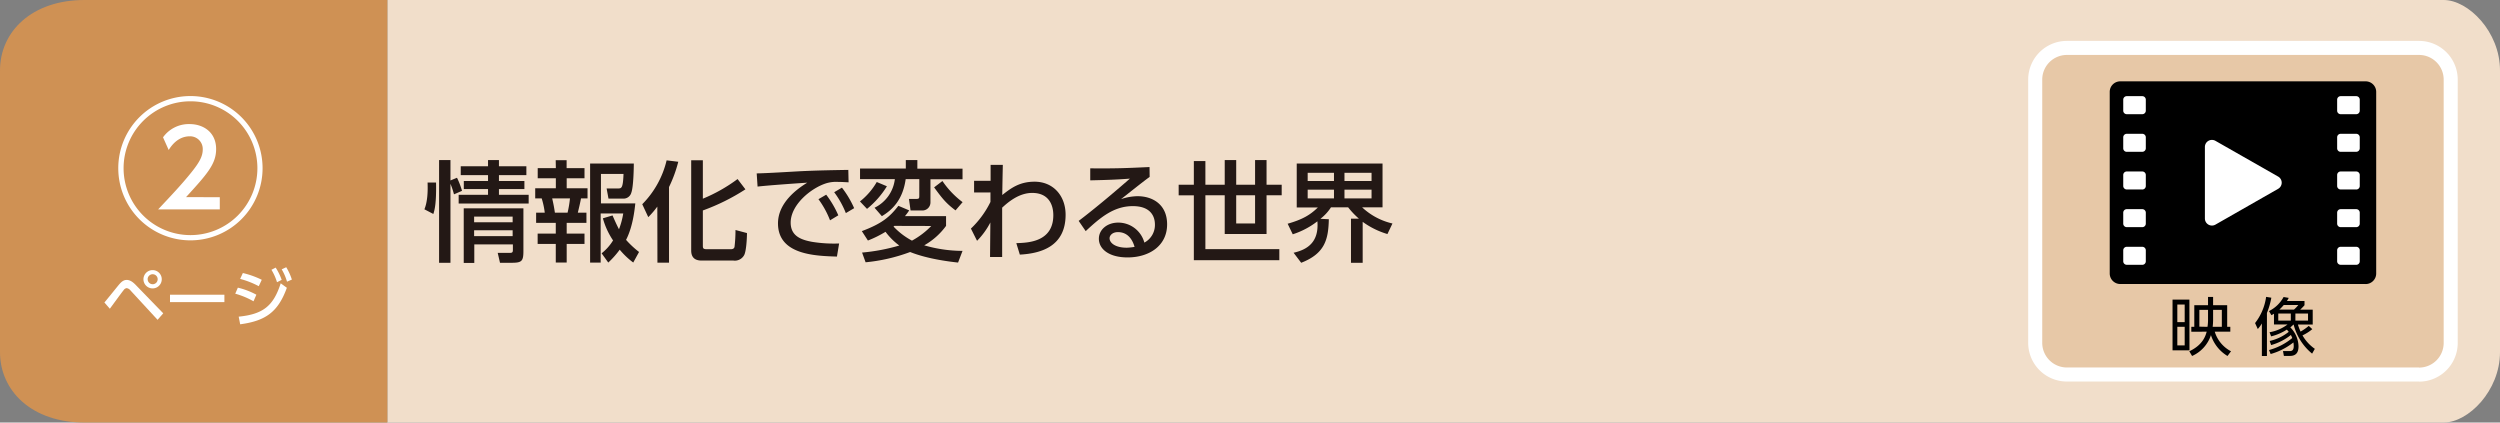
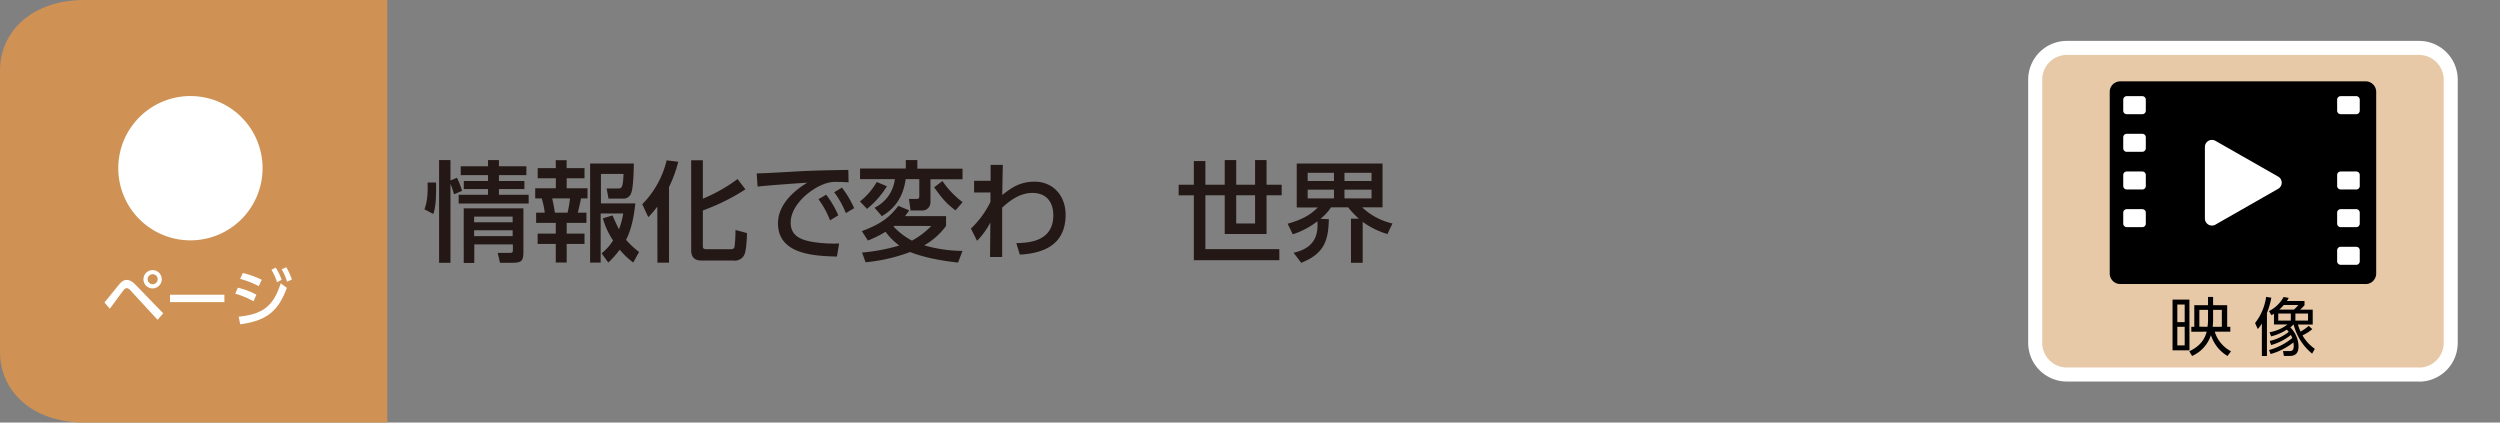
<svg xmlns="http://www.w3.org/2000/svg" width="710" height="120" viewBox="0 0 710 120">
  <rect x="0" y="0" width="710" height="120" fill="#808080" stroke="none" />
  <defs>
    <style>.cls-1{fill:#f1deca;}.cls-2{fill:#cf9154;}.cls-3{fill:#fff;}.cls-4{fill:#231815;}.cls-5{fill:#e7c8a7;stroke:#fff;stroke-miterlimit:10;stroke-width:3.99px;}</style>
  </defs>
  <g id="レイヤー_2" data-name="レイヤー 2">
    <g id="レイヤー_3" data-name="レイヤー 3">
-       <path class="cls-1" d="M110,0H694c7,0,16,9,16,20v80c0,11-9,20-16,20H110Z" />
      <path class="cls-2" d="M110,120H24c-15,0-24-9-24-20V20C0,9,9,0,24,0h86Z" />
      <path class="cls-3" d="M29.65,85.91c.68-.79,3.58-4.41,4.19-5.13.85-1,1.46-1.28,2.16-1.28s1.52.34,2.6,1.48l7.76,8-1.61,1.85-7.68-8.33a1.7,1.7,0,0,0-1.1-.67,1.24,1.24,0,0,0-.85.56c-.66.81-3.37,4.55-3.92,5.29ZM45.94,79.3a2.6,2.6,0,1,1-2.59-2.59A2.6,2.6,0,0,1,45.94,79.3Zm-4,0a1.42,1.42,0,1,0,1.42-1.42A1.43,1.43,0,0,0,41.93,79.3Z" />
      <path class="cls-3" d="M63.73,83.7v2.1H48.28V83.7Z" />
      <path class="cls-3" d="M72,85.57a22.73,22.73,0,0,0-5.19-2.16l.74-1.71a20.59,20.59,0,0,1,5.26,2Zm-4.21,4.36c6.88-.69,9.86-3,11.93-9.47l1.75,1.27C79,88.54,75.5,91.13,68.21,92.1Zm5.7-8.65a24.51,24.51,0,0,0-5.29-2.07l.77-1.67a24.61,24.61,0,0,1,5.37,1.92ZM78.29,76A16.27,16.27,0,0,1,80,79.48l-1.33.67a15.25,15.25,0,0,0-1.58-3.53Zm3-.11a16,16,0,0,1,1.6,3.51L81.51,80A14.64,14.64,0,0,0,80,76.49Z" />
-       <path class="cls-3" d="M74.57,47.77A20.49,20.49,0,1,1,54.08,27.28,20.48,20.48,0,0,1,74.57,47.77Zm-39.47,0a19,19,0,1,0,19-19A19,19,0,0,0,35.1,47.77ZM62.42,56v3.46H44.92c3.76-4,6.61-7,9.33-10.38,2.42-3,3.33-4.71,3.33-6.65a3.6,3.6,0,0,0-3.67-3.72c-3.59,0-5.49,3.07-6,3.89L46.3,39a9,9,0,0,1,7.56-3.76c3.85,0,7.52,2.29,7.52,7.09,0,4.28-2.59,7.13-8.55,13.66Z" />
+       <path class="cls-3" d="M74.57,47.77A20.49,20.49,0,1,1,54.08,27.28,20.48,20.48,0,0,1,74.57,47.77Zm-39.47,0A19,19,0,0,0,35.1,47.77ZM62.42,56v3.46H44.92c3.76-4,6.61-7,9.33-10.38,2.42-3,3.33-4.71,3.33-6.65a3.6,3.6,0,0,0-3.67-3.72c-3.59,0-5.49,3.07-6,3.89L46.3,39a9,9,0,0,1,7.56-3.76c3.85,0,7.52,2.29,7.52,7.09,0,4.28-2.59,7.13-8.55,13.66Z" />
      <path class="cls-4" d="M120.53,59.44c.9-2.14,1-5.18.9-7.6h2.41c.1,5.86-.37,7.69-.77,8.93Zm8.4-4.25a22.83,22.83,0,0,0-1-3V74.63h-3.23V45.46h3.23v5.79l1.86-.77a22.28,22.28,0,0,1,1.42,3.72Zm20.56-5.45H141.7v1.67h7.23V53.7H141.7v1.62h8.44V57.8H130.26V55.32h8.34V53.7h-6.88V51.41h6.88V49.74h-7.75V47.22h7.75V45.46h3.1v1.76h7.79Zm-.84,9.42V71.28c0,2.92-.47,3.35-3.38,3.35H142l-.65-2.82h3.57c.74,0,.74-.4.74-1v-1.4H134.7v5.27h-3V59.16Zm-14,2.36v1.61h10.94V61.52Zm0,3.87v1.68h10.94V65.39Z" />
      <path class="cls-4" d="M157.82,45.49h3.1v2.26H166v2.88h-5.06v2.83h5.92v2.88H165c-.12.84-.74,3.44-.9,4.06h2.45v2.89h-5.61v3.06H166v2.92h-5.06v5.3h-3.1v-5.3h-5.15V66.35h5.15V63.29h-5.58V60.4h2.45a22.26,22.26,0,0,0-.87-4.06H152V53.46h5.86V50.63h-5.15V47.75h5.15Zm-1,10.85c.4,1.77.53,2.45.77,4.06h3.6a29.39,29.39,0,0,0,.68-4.06Zm17.14,4.84c.47,1.08,1.06,2.45,1.83,3.93A22.07,22.07,0,0,0,177,60.62h-6.41V74.57h-3V46.45H180c0,1.24-.09,6.63-.71,8.28a2.28,2.28,0,0,1-2.42,1.67h-4.06l-.53-2.88h3.22c1,0,1.43,0,1.58-4.13h-6.41v8.38h9.76c-.21,1.89-.71,6.66-2.63,10.35a26.3,26.3,0,0,0,3.69,3.44l-1.65,3A22.22,22.22,0,0,1,176,70.91a25.75,25.75,0,0,1-3.25,3.66l-1.89-2.63a14.05,14.05,0,0,0,3.25-3.66A21.14,21.14,0,0,1,171.22,62Z" />
      <path class="cls-4" d="M186.68,58.67a25.34,25.34,0,0,1-2.57,3L182.4,58a26.31,26.31,0,0,0,6.92-12.46l3.31.4A37.23,37.23,0,0,1,190,53.12V74.6h-3.29Zm12.93-13.15V56.43a45.76,45.76,0,0,0,9.86-5.58l2.23,2.92a59,59,0,0,1-12.09,6v9.86c0,.84,0,1.15,1.21,1.15h6.64c.83,0,1-.28,1.14-.62a40.6,40.6,0,0,0,.28-4.84l3.26.87c0,1.33-.19,5.3-.84,6.33a3,3,0,0,1-3,1.48h-8.86c-.9,0-3.14,0-3.14-2.85V45.52Z" />
      <path class="cls-4" d="M241,51.78c-1.18-.06-2.14-.12-3-.12a9.78,9.78,0,0,0-3.28.37c-4.41,1.36-10.17,6.14-10.17,11.19,0,3.88,3.06,4.9,6.07,5.46a38.87,38.87,0,0,0,7.69.47l-.62,3.72c-6.26-.19-16.74-.53-16.74-9.43,0-5.95,5.58-9.89,8.31-11.56-3.29.21-11.23.77-14.11,1.11l-.25-3.75c2.27,0,10.76-.53,12.53-.62,4.74-.22,8.12-.28,13.49-.37Zm-6.36,3.51a28,28,0,0,1,3.44,5.86l-2.35,1.42a25.62,25.62,0,0,0-3.29-6Zm4.47-2a27.74,27.74,0,0,1,3.47,5.83l-2.36,1.4a25.78,25.78,0,0,0-3.31-5.93Z" />
      <path class="cls-4" d="M260.53,45.46v2.45h12.83v3h-9.11v6.61a2.29,2.29,0,0,1-2.33,2.26H258.6l-.46-3.29h2.2c.71,0,.74-.28.74-.9V50.88h-3.87c-.84,6.11-4.06,8.9-6.76,10.51L248.37,59a10.38,10.38,0,0,0,5.77-8.13h-9.89v-3h13V45.46Zm-8.65,7.44a25.13,25.13,0,0,1-5.65,6.42l-2-2.11A19.39,19.39,0,0,0,249,51.69Zm16.8,8.49v2.76a19.51,19.51,0,0,1-6.2,5.52,39.15,39.15,0,0,0,10.88,1.58l-1.27,3.32c-1.92-.22-8.46-.93-13.61-3a49.43,49.43,0,0,1-12.65,2.92l-1-2.76a54.64,54.64,0,0,0,10.57-2,18.54,18.54,0,0,1-3.91-3.9,32,32,0,0,1-5,2.48l-1.73-2.67c5.61-2.11,7.87-3.94,10.38-7.19l3.07,1.3A15.5,15.5,0,0,1,257,61.39ZM254,64.15l-.24.19a20.18,20.18,0,0,0,5.24,4,22.63,22.63,0,0,0,5.48-4.16Zm17.37-4.4c-2.67-2-3.75-3.35-6.08-6.54l2.36-1.8a25,25,0,0,0,5.73,6Z" />
      <path class="cls-4" d="M276.64,54.67V51.35h4.69l0-4.53h3.47c-.12,5.4-.12,6.2-.16,8.56,2.45-1.92,4.87-3.78,9.18-3.78,5.3,0,8.81,4,8.81,9.39,0,9-7,11-13,11.32l-1-3.26c3.23-.09,10.51-.28,10.51-7.94,0-2.85-1.24-6.32-6-6.32-3.66,0-6.7,2.48-8.53,4.19,0,2.57,0,3.53,0,14h-3.44l.09-9.8a21.24,21.24,0,0,1-3.78,5.21l-1.74-3.47a26.55,26.55,0,0,0,5.55-7.57l0-2.7Z" />
-       <path class="cls-4" d="M326.5,50.23c-2.48,1.83-5.43,4.22-8.13,6.33a15.21,15.21,0,0,1,4.68-.84c4.35,0,8.41,2.39,8.41,8,0,6.08-5.09,9.39-11.23,9.39-5.33,0-8.15-2.42-8.15-5.3,0-2.63,2.39-4.59,5.49-4.59A7.68,7.68,0,0,1,325,68.9a5.69,5.69,0,0,0,3-5.12c0-2.26-1.15-5.24-6.27-5.24-5.3,0-9.08,3.07-13.39,7.1l-2-2.91c.9-.65,6.55-5,14.55-12-3.69.28-6.08.37-11.26.49V47.81c7.16.07,10.14-.06,16.84-.37Zm-9,15.69c-1.64,0-2.38,1-2.38,1.74,0,1.33,1.61,2.69,4.9,2.69a15.43,15.43,0,0,0,2.2-.24C321.54,67.78,320.11,65.92,317.47,65.92Z" />
      <path class="cls-4" d="M359.7,45.46v7H364v3H359.7v11H347.82v-11h-5.49V70.76h21v3.13H339.05V55.47h-4.31v-3h4.31V45.74h3.28v6.72h5.49v-7h3.26v7h5.36v-7Zm-8.62,10v8h5.36v-8Z" />
      <path class="cls-4" d="M367.38,71.78c4-.9,7.23-3.07,6.76-8.93a22.87,22.87,0,0,1-7,3.69l-1.45-3c4.21-1.21,6.35-2.45,8.58-4.62h-6V46.45h24.37V58.88h-5.8a18.75,18.75,0,0,0,8.62,4.59l-1.43,3A23,23,0,0,1,387,63V74.63h-3.32V62.11h2.26a23.18,23.18,0,0,1-3.07-3.23H378a13.09,13.09,0,0,1-3,3.26l2.39.12c-.13,5.71-1.09,9.74-7.85,12.37Zm4-22.7v2.33h7.47V49.08Zm0,4.78v2.48h7.47V53.86Zm10.45-4.78v2.33h7.69V49.08Zm0,4.78v2.48h7.69V53.86Z" />
      <path class="cls-5" d="M687,106.36H587a9,9,0,0,1-9-9V22.61a9,9,0,0,1,9-9H687a9,9,0,0,1,9,9V97.39a9,9,0,0,1-9,9" />
      <path d="M621.81,99.49H617V85.09h4.79Zm-1.36-13h-2.09v5h2.09Zm0,6.32h-2.09v5.29h2.09Zm1.88,1.4V92.81h.85V86.67h3.9V84.33h1.44v2.34h4v6.14h.89V94.2h-4.42a9.29,9.29,0,0,0,4.62,5.56l-1,1.34a10.67,10.67,0,0,1-4.7-5.93,9.87,9.87,0,0,1-5.36,5.93l-.79-1.34c3.9-1.81,4.62-4.44,4.94-5.56Zm4.6-1.39a13,13,0,0,0,.15-1.73V88h-2.46v4.77ZM628.52,88v3a18,18,0,0,1-.12,1.81H631V88Z" />
      <path d="M643.81,101.1h-1.44V91.86a9.22,9.22,0,0,1-1.16,1.58l-.77-1.69a15.56,15.56,0,0,0,3.14-7.44l1.48.24a22,22,0,0,1-1.25,4.34Zm.78-4.27A13.18,13.18,0,0,0,650,94.24a7.63,7.63,0,0,0-.54-.63A14.76,14.76,0,0,1,645,95.53l-.45-1.17a11.87,11.87,0,0,0,5.11-2.21h-3.85V89.1c-.2.13-.32.2-.72.42l-.7-1.17a9.58,9.58,0,0,0,4.15-4l1.46.25a9.22,9.22,0,0,1-.52.89h5v1.19a13.94,13.94,0,0,1-1.24,1.27h3.57v4.22h-4.2a14.37,14.37,0,0,0,.75,2,14.4,14.4,0,0,0,2.33-1.62l1,.93a12.73,12.73,0,0,1-2.78,1.77,11.78,11.78,0,0,0,3.5,3.82l-.77,1.36a15.62,15.62,0,0,1-5.24-8.24h-.07c-.5.48-.74.68-.88.79a7.82,7.82,0,0,1,2.33,5.4c0,1.51-.55,2.7-2.42,2.7h-1.74l-.25-1.37,1.81,0c.61,0,1.24-.07,1.24-1.46a6.58,6.58,0,0,0-.09-1,18.55,18.55,0,0,1-6.46,3.29l-.47-1.13A17.46,17.46,0,0,0,651,96a5.27,5.27,0,0,0-.4-.86A15.76,15.76,0,0,1,645,98Zm6-7.78h-3.56v2h3.56Zm-2-2.43a14.47,14.47,0,0,1-1.26,1.31h4.15a9,9,0,0,0,1.24-1.31Zm6.89,2.43h-3.59v2h3.59Z" />
      <path d="M671.84,80.66H602.16a3,3,0,0,1-3-3V26.1a3,3,0,0,1,3-3h69.68a3,3,0,0,1,3,3V77.67a3,3,0,0,1-3,3" />
      <path class="cls-3" d="M647,50.15,629.19,40a2,2,0,0,0-3,1.73V62.06a2,2,0,0,0,3,1.73L647,53.62a2,2,0,0,0,0-3.47" />
      <path class="cls-3" d="M608.37,32.43H604a1,1,0,0,1-1-1V28.31a1,1,0,0,1,1-1h4.41a1,1,0,0,1,1,1v3.12a1,1,0,0,1-1,1" />
      <path class="cls-3" d="M608.37,43.12H604a1,1,0,0,1-1-1V39a1,1,0,0,1,1-1h4.41a1,1,0,0,1,1,1v3.11a1,1,0,0,1-1,1" />
      <path class="cls-3" d="M608.37,53.81H604a1,1,0,0,1-1-1V49.7a1,1,0,0,1,1-1h4.41a1,1,0,0,1,1,1v3.12a1,1,0,0,1-1,1" />
      <path class="cls-3" d="M608.37,64.51H604a1,1,0,0,1-1-1V60.4a1,1,0,0,1,1-1h4.41a1,1,0,0,1,1,1v3.11a1,1,0,0,1-1,1" />
-       <path class="cls-3" d="M608.37,75.2H604a1,1,0,0,1-1-1V71.09a1,1,0,0,1,1-1h4.41a1,1,0,0,1,1,1v3.12a1,1,0,0,1-1,1" />
      <path class="cls-3" d="M669.17,32.43h-4.42a1,1,0,0,1-1-1V28.31a1,1,0,0,1,1-1h4.42a1,1,0,0,1,1,1v3.12a1,1,0,0,1-1,1" />
-       <path class="cls-3" d="M669.17,43.12h-4.42a1,1,0,0,1-1-1V39a1,1,0,0,1,1-1h4.42a1,1,0,0,1,1,1v3.11a1,1,0,0,1-1,1" />
      <path class="cls-3" d="M669.17,53.81h-4.42a1,1,0,0,1-1-1V49.7a1,1,0,0,1,1-1h4.42a1,1,0,0,1,1,1v3.12a1,1,0,0,1-1,1" />
      <path class="cls-3" d="M669.17,64.51h-4.42a1,1,0,0,1-1-1V60.4a1,1,0,0,1,1-1h4.42a1,1,0,0,1,1,1v3.11a1,1,0,0,1-1,1" />
      <path class="cls-3" d="M669.17,75.2h-4.42a1,1,0,0,1-1-1V71.09a1,1,0,0,1,1-1h4.42a1,1,0,0,1,1,1v3.12a1,1,0,0,1-1,1" />
    </g>
  </g>
</svg>